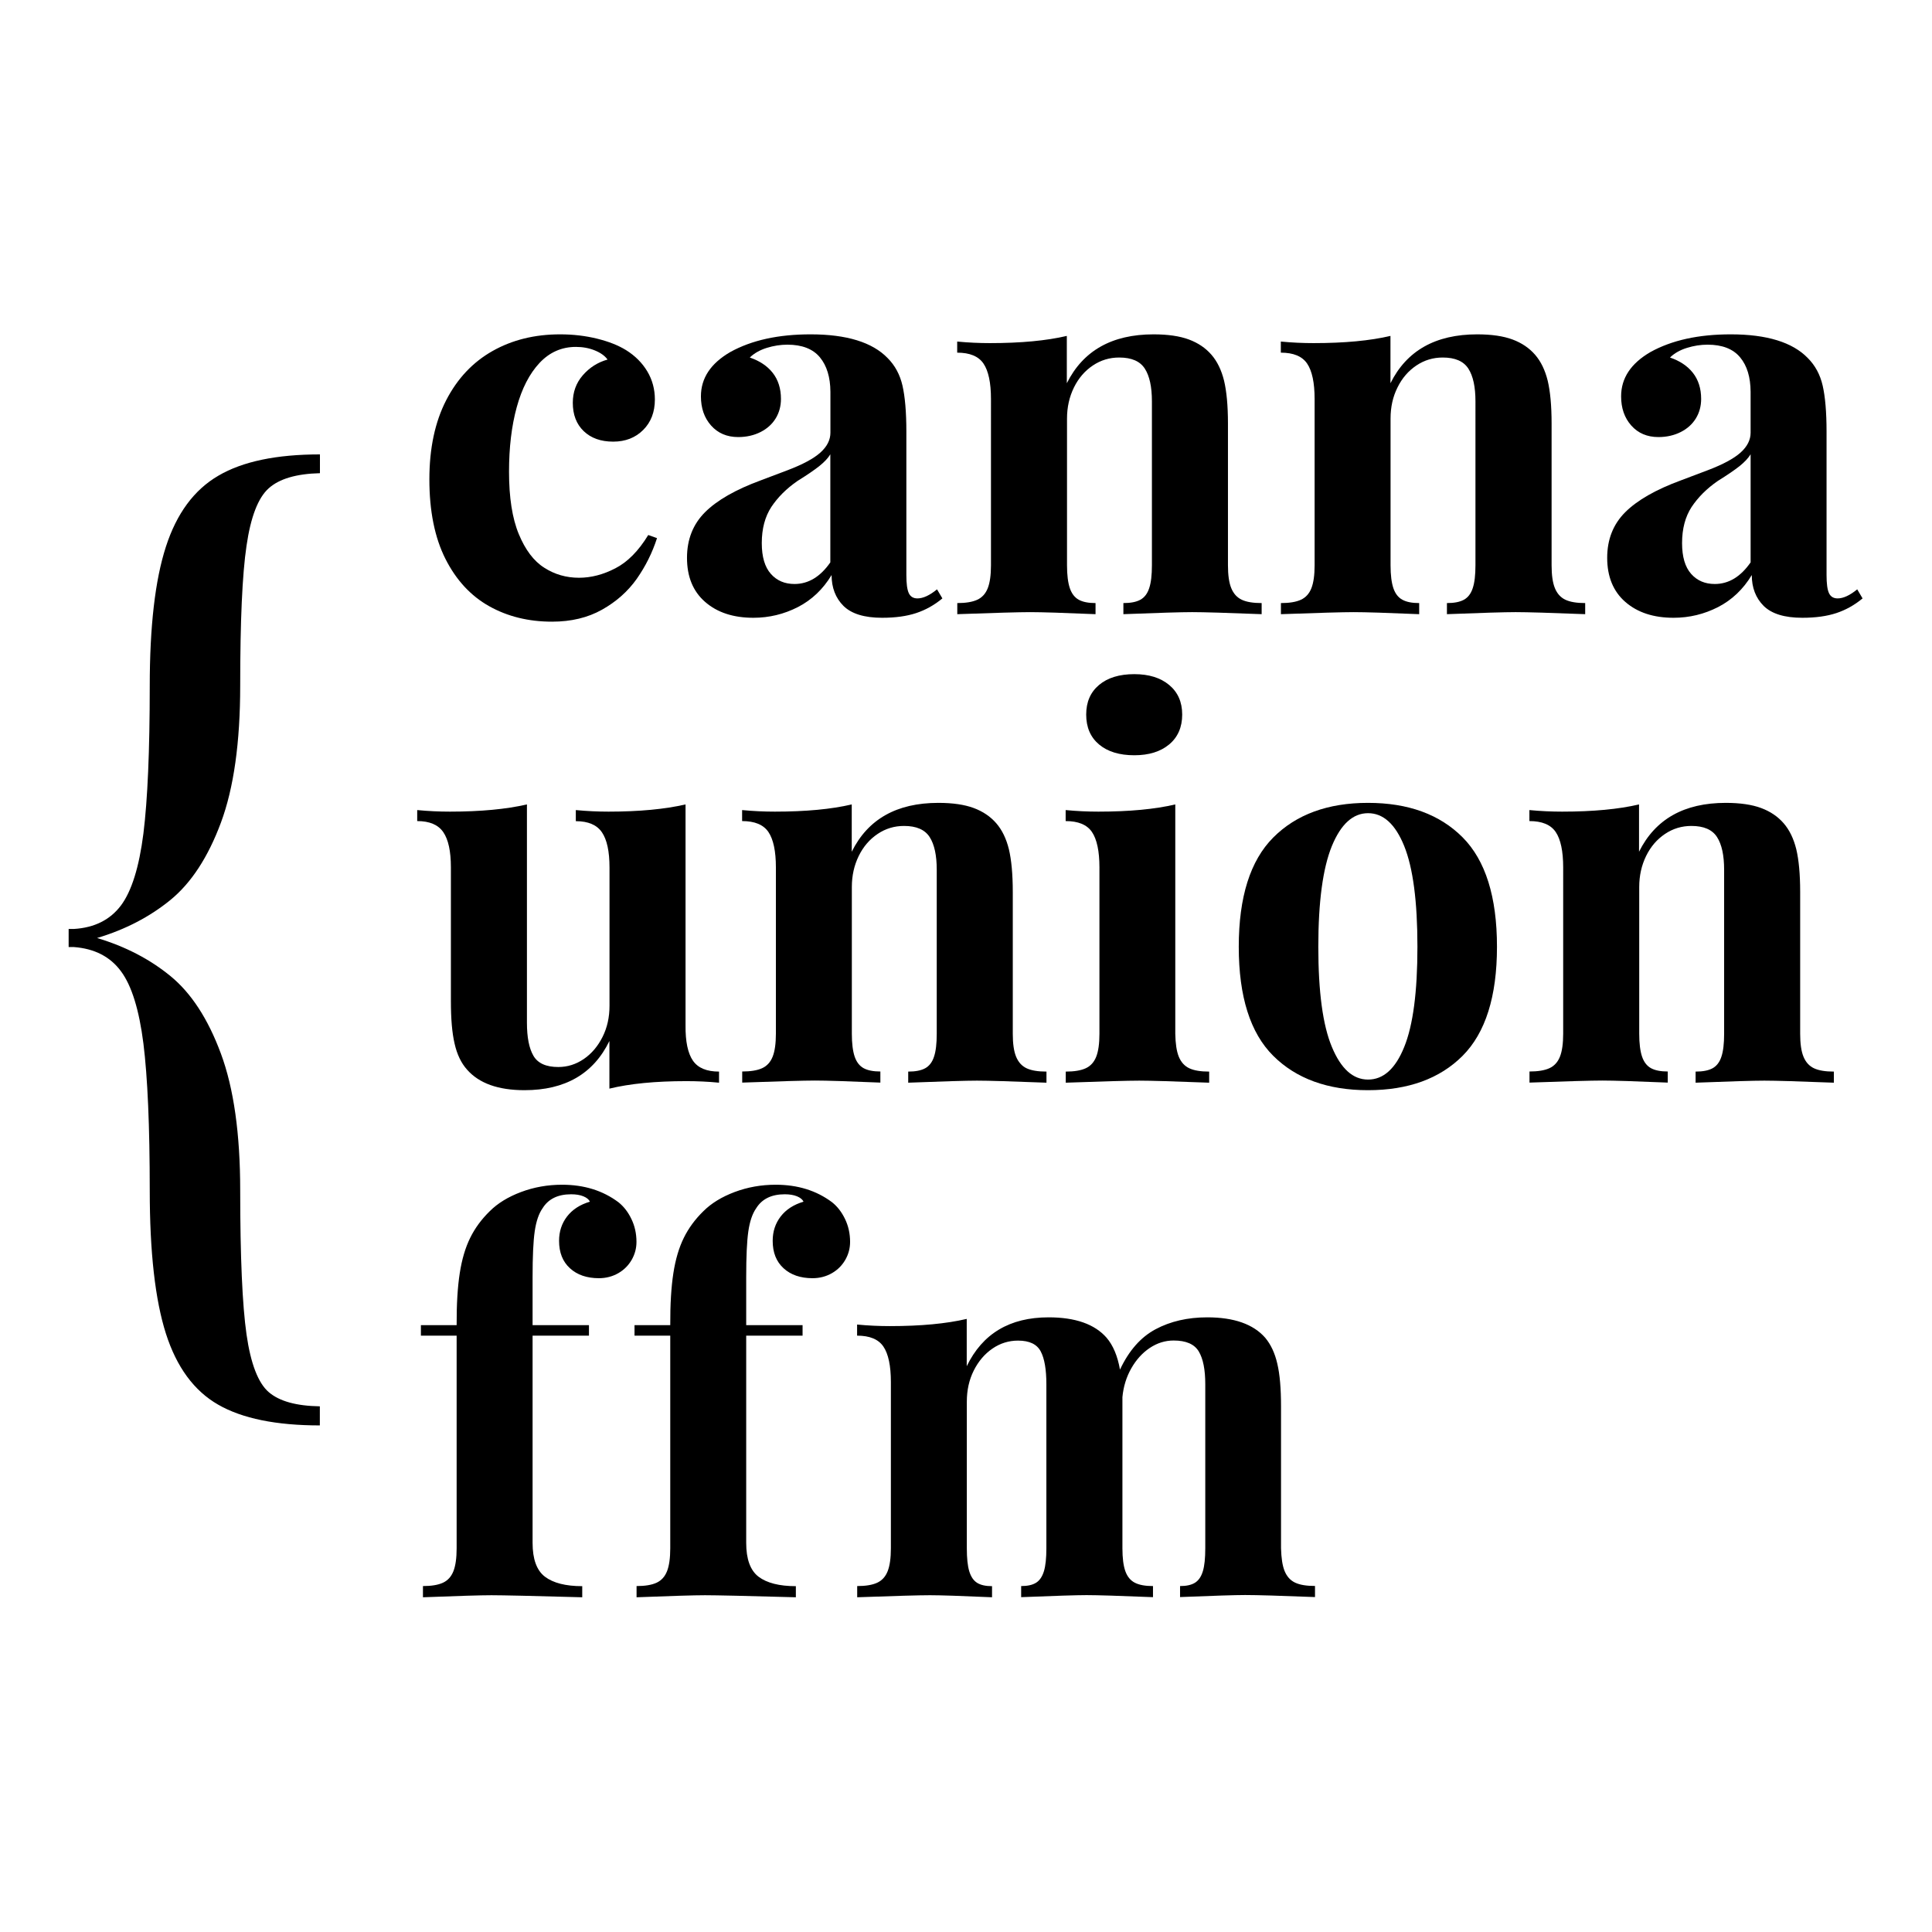
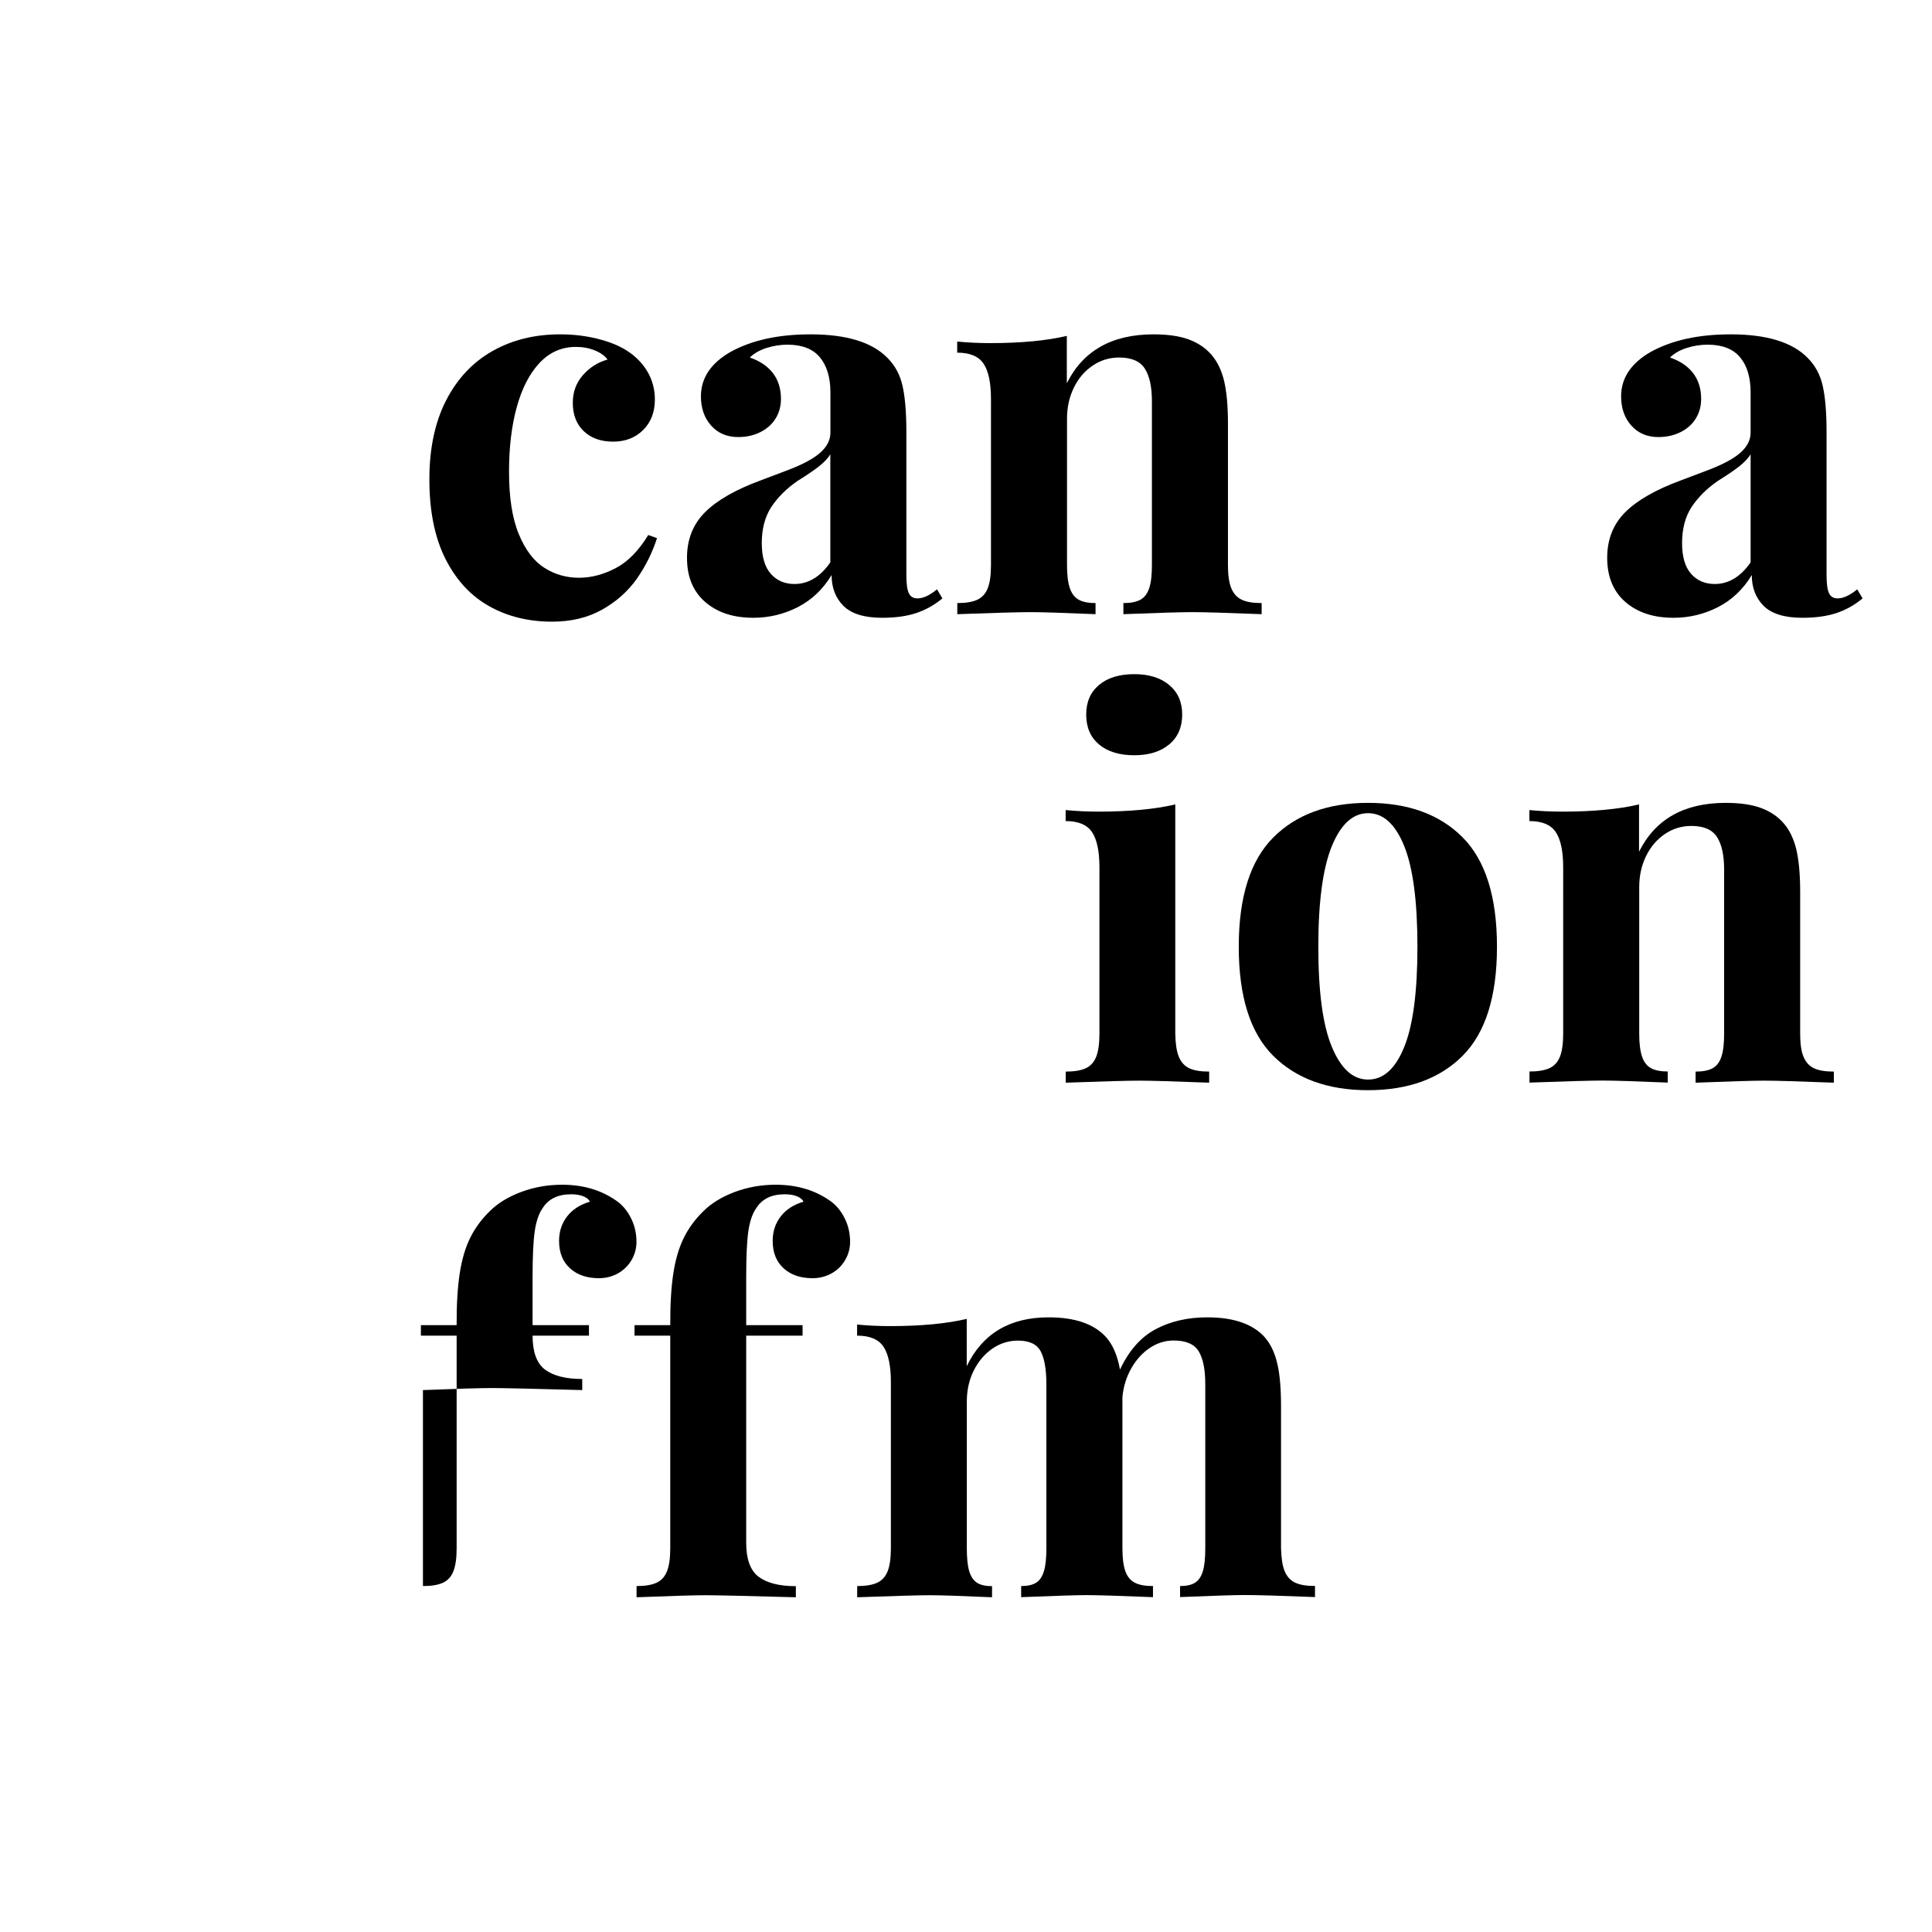
<svg xmlns="http://www.w3.org/2000/svg" version="1.1" id="Ebene_1" x="0px" y="0px" viewBox="0 0 1984.3 1984.3" style="enable-background:new 0 0 1984.3 1984.3;" xml:space="preserve">
  <g>
    <path d="M654,594.5c-9.2,13-21.1,23.5-35.7,31.7c-14.6,8.2-31.7,12.3-51.3,12.3c-24.2,0-45.7-5.3-64.6-15.9   c-18.9-10.6-33.9-26.8-44.9-48.6c-11-21.8-16.5-49.1-16.5-81.7c0-31.9,5.8-59,17.3-81.3c11.5-22.3,27.4-39.1,47.6-50.5   c20.2-11.4,43.3-17.1,69.4-17.1c13.4,0,26,1.5,37.8,4.4s21.8,6.8,29.9,11.8c9.3,5.8,16.6,13.1,21.8,21.8c5.2,8.7,7.8,18.4,7.8,28.9   c0,12.9-4,23.3-12,31.3c-8,8-18.3,12-30.8,12c-12.7,0-22.8-3.6-30.3-10.8c-7.5-7.2-11.2-16.9-11.2-29.1c0-10.9,3.4-20.4,10.3-28.3   c6.9-7.9,15.3-13.3,25.4-16.1c-2.8-3.9-7.2-7-13.1-9.4c-5.9-2.4-12.4-3.6-19.4-3.6c-14.6,0-27.1,5.5-37.4,16.5   c-10.3,11-18.1,26.2-23.4,45.5c-5.3,19.3-7.9,41.4-7.9,66.2c0,26.4,3.3,47.8,10,64c6.7,16.2,15.4,27.8,26.2,34.6   c10.7,6.9,22.6,10.3,35.7,10.3c12.3,0,24.8-3.2,37.3-9.7c12.5-6.4,23.8-17.8,33.8-34.2l9,3.2C670,567.6,663.1,581.5,654,594.5z" />
    <path d="M842.1,367c-7.1-8.6-18.3-13-33.4-13c-7,0-14.1,1.1-21.2,3.3c-7,2.2-12.9,5.5-17.4,9.9c10,3.4,17.9,8.6,23.5,15.7   c5.6,7.1,8.5,16.1,8.5,26.8c0,7.4-1.8,14.1-5.4,20c-3.6,5.9-8.8,10.6-15.5,14c-6.7,3.4-14.4,5.2-23,5.2c-11.6,0-20.9-4-27.9-11.9   c-7-7.9-10.4-17.9-10.4-29.9c0-18.7,10-33.8,30.1-45.5c22-12.2,49.5-18.2,82.5-18.2c37,0,63.4,8.1,79.1,24.3   c7.6,7.6,12.7,17,15.3,28.3c2.6,11.3,4,27.1,4,47.3v147.3c0,8.8,0.8,15,2.5,18.6c1.7,3.6,4.6,5.4,8.9,5.4c5.8,0,12.5-3.1,20.1-9.3   l5.5,9.3c-8.3,6.9-17.3,11.9-27,15.1c-9.7,3.2-21.3,4.8-34.9,4.8c-18.3,0-31.5-4.1-39.7-12.2c-8.1-8.1-12.2-18.7-12.2-31.7   c-8.8,14.6-20.4,25.6-34.6,32.9c-14.3,7.3-29.5,11-45.7,11c-20.6,0-37.1-5.4-49.6-16.3s-18.6-26-18.6-45.3   c0-18.9,6.2-34.5,18.5-46.8c12.3-12.3,31.5-23.3,57.4-32.8c2.8-1.1,12-4.5,27.5-10.4c15.5-5.9,26.7-11.9,33.6-18.1   c6.9-6.2,10.3-13,10.3-20.4v-42C852.8,387.4,849.2,375.6,842.1,367z M841.5,478.7c-5.2,4.1-12.6,9.2-22.3,15.2   c-11.5,7.9-20.4,16.9-27,26.8c-6.5,10-9.8,22.3-9.8,37.1c0,14.1,3.1,24.6,9.3,31.6c6.2,7,14.3,10.4,24.3,10.4   c14.3,0,26.5-7.4,36.8-22.2v-111C850.5,470.5,846.7,474.5,841.5,478.7z" />
    <path d="M1184.8,343.4c14.8,0,26.9,1.8,36.3,5.3c9.4,3.5,17.1,8.7,23.1,15.6c6,6.9,10.3,15.8,13,26.7c2.6,10.9,4,25.6,4,43.9v145.7   c0,10,1.1,17.9,3.4,23.5c2.3,5.6,5.9,9.6,10.8,11.9c4.9,2.3,11.7,3.4,20.4,3.4v11.4c-36-1.4-59.7-2.1-71.4-2.1   c-11.1,0-34.6,0.7-70.6,2.1v-11.4c7.4,0,13.2-1.1,17.4-3.4c4.2-2.3,7.3-6.3,9.1-11.9c1.9-5.6,2.8-13.5,2.8-23.5V412.2   c0-14.8-2.4-26-7.3-33.6c-4.9-7.6-13.6-11.4-26.3-11.4c-9.9,0-18.9,2.7-27.1,8.2c-8.2,5.5-14.7,13-19.4,22.6   c-4.7,9.6-7.1,20.2-7.1,31.9v150.7c0,10,1,17.9,2.9,23.5c1.9,5.6,5,9.6,9.2,11.9c4.2,2.3,10,3.4,17.2,3.4v11.4   c-33.1-1.4-55.5-2.1-67.2-2.1c-11.1,0-36,0.7-74.8,2.1v-11.4c8.6,0,15.5-1.1,20.5-3.4c5-2.3,8.6-6.3,10.8-11.9   c2.2-5.6,3.3-13.5,3.3-23.5V409.8c0-16.7-2.6-28.9-7.7-36.4c-5.1-7.5-14.1-11.2-27-11.2v-11.4c11.5,1.1,22.7,1.6,33.6,1.6   c31.9,0,58.2-2.5,79-7.4v48.6C1112.4,360.2,1142,343.4,1184.8,343.4z" />
-     <path d="M1517.2,343.4c14.8,0,26.9,1.8,36.3,5.3c9.4,3.5,17.1,8.7,23.1,15.6c6,6.9,10.3,15.8,13,26.7c2.6,10.9,4,25.6,4,43.9v145.7   c0,10,1.1,17.9,3.4,23.5c2.3,5.6,5.9,9.6,10.8,11.9c4.9,2.3,11.7,3.4,20.3,3.4v11.4c-35.9-1.4-59.7-2.1-71.4-2.1   c-11.1,0-34.6,0.7-70.6,2.1v-11.4c7.4,0,13.2-1.1,17.4-3.4c4.2-2.3,7.3-6.3,9.1-11.9c1.9-5.6,2.8-13.5,2.8-23.5V412.2   c0-14.8-2.4-26-7.3-33.6s-13.6-11.4-26.3-11.4c-9.9,0-18.9,2.7-27.1,8.2c-8.2,5.5-14.7,13-19.4,22.6c-4.8,9.6-7.1,20.2-7.1,31.9   v150.7c0,10,1,17.9,2.9,23.5c1.9,5.6,5,9.6,9.3,11.9c4.2,2.3,10,3.4,17.2,3.4v11.4c-33.1-1.4-55.5-2.1-67.2-2.1   c-11.1,0-36.1,0.7-74.8,2.1v-11.4c8.6,0,15.5-1.1,20.5-3.4c5-2.3,8.6-6.3,10.8-11.9c2.2-5.6,3.3-13.5,3.3-23.5V409.8   c0-16.7-2.6-28.9-7.7-36.4c-5.1-7.5-14.1-11.2-27-11.2v-11.4c11.5,1.1,22.6,1.6,33.6,1.6c31.9,0,58.2-2.5,79-7.4v48.6   C1444.7,360.2,1474.3,343.4,1517.2,343.4z" />
    <path d="M1787.2,367c-7.1-8.6-18.3-13-33.4-13c-7.1,0-14.1,1.1-21.2,3.3c-7.1,2.2-12.9,5.5-17.4,9.9c10,3.4,17.9,8.6,23.5,15.7   c5.6,7.1,8.5,16.1,8.5,26.8c0,7.4-1.8,14.1-5.4,20c-3.6,5.9-8.8,10.6-15.5,14c-6.7,3.4-14.4,5.2-23,5.2c-11.6,0-20.9-4-27.9-11.9   c-7-7.9-10.4-17.9-10.4-29.9c0-18.7,10-33.8,30.1-45.5c22-12.2,49.5-18.2,82.5-18.2c37,0,63.4,8.1,79.1,24.3   c7.6,7.6,12.7,17,15.3,28.3s4,27.1,4,47.3v147.3c0,8.8,0.8,15,2.5,18.6c1.7,3.6,4.6,5.4,8.9,5.4c5.8,0,12.5-3.1,20.1-9.3l5.5,9.3   c-8.3,6.9-17.3,11.9-27,15.1c-9.7,3.2-21.3,4.8-34.9,4.8c-18.3,0-31.5-4.1-39.7-12.2c-8.1-8.1-12.2-18.7-12.2-31.7   c-8.8,14.6-20.4,25.6-34.6,32.9c-14.3,7.3-29.5,11-45.7,11c-20.6,0-37.1-5.4-49.6-16.3c-12.4-10.8-18.6-26-18.6-45.3   c0-18.9,6.2-34.5,18.5-46.8c12.3-12.3,31.5-23.3,57.4-32.8c2.8-1.1,12-4.5,27.5-10.4c15.5-5.9,26.7-11.9,33.6-18.1   c6.9-6.2,10.3-13,10.3-20.4v-42C1797.9,387.4,1794.4,375.6,1787.2,367z M1786.7,478.7c-5.2,4.1-12.6,9.2-22.3,15.2   c-11.5,7.9-20.4,16.9-27,26.8c-6.5,10-9.8,22.3-9.8,37.1c0,14.1,3.1,24.6,9.3,31.6c6.2,7,14.3,10.4,24.3,10.4   c14.3,0,26.5-7.4,36.8-22.2v-111C1795.6,470.5,1791.9,474.5,1786.7,478.7z" />
-     <path d="M711.7,1089.4c5.2,7.5,14.1,11.2,26.8,11.2v11.4c-11.3-1.1-22.5-1.6-33.6-1.6c-31.7,0-58.1,2.6-79,7.7v-48.9   c-16.4,33.7-45.5,50.5-87.2,50.5c-27,0-46.6-7-59-21.1c-6-6.7-10.3-15.6-12.8-26.7c-2.6-11.1-3.8-25.6-3.8-43.6V890.9   c0-16.6-2.6-28.6-7.8-36.2c-5.2-7.6-14.1-11.4-26.8-11.4V832c11.5,1.1,22.6,1.6,33.6,1.6c31.5,0,57.9-2.5,79.1-7.4v224.2   c0,15,2.2,26.3,6.7,34c4.5,7.7,13,11.5,25.5,11.5c9.5,0,18.3-2.8,26.3-8.3c8-5.5,14.4-13.1,19.2-22.7c4.8-9.6,7.1-20.2,7.1-31.9   v-142c0-16.6-2.6-28.6-7.8-36.2c-5.2-7.6-14.1-11.4-26.8-11.4V832c11.5,1.1,22.6,1.6,33.6,1.6c31.5,0,57.9-2.5,79.1-7.4V1053   C703.9,1069.7,706.5,1081.9,711.7,1089.4z" />
-     <path d="M963.8,824.6c14.8,0,26.9,1.8,36.3,5.3c9.4,3.5,17.1,8.7,23.1,15.6c6,6.9,10.3,15.8,13,26.7c2.6,10.9,4,25.6,4,43.9v145.7   c0,10,1.1,17.9,3.4,23.5c2.3,5.6,5.9,9.6,10.8,11.9c4.9,2.3,11.7,3.4,20.4,3.4v11.4c-36-1.4-59.7-2.1-71.4-2.1   c-11.1,0-34.6,0.7-70.6,2.1v-11.4c7.4,0,13.2-1.1,17.4-3.4c4.2-2.3,7.3-6.3,9.1-11.9c1.9-5.6,2.8-13.5,2.8-23.5V893.3   c0-14.8-2.4-26-7.3-33.6c-4.9-7.6-13.6-11.4-26.3-11.4c-9.9,0-18.9,2.7-27.1,8.2c-8.2,5.5-14.7,13-19.4,22.6   c-4.7,9.6-7.1,20.2-7.1,31.9v150.7c0,10,1,17.9,2.9,23.5c1.9,5.6,5,9.6,9.2,11.9c4.2,2.3,10,3.4,17.2,3.4v11.4   c-33.1-1.4-55.5-2.1-67.1-2.1c-11.1,0-36.1,0.7-74.8,2.1v-11.4c8.6,0,15.5-1.1,20.5-3.4c5-2.3,8.6-6.3,10.8-11.9   c2.2-5.6,3.3-13.5,3.3-23.5V890.9c0-16.7-2.6-28.9-7.7-36.4c-5.1-7.5-14.1-11.2-27-11.2V832c11.5,1.1,22.6,1.6,33.6,1.6   c31.9,0,58.2-2.5,79-7.4v48.6C891.4,841.3,921,824.6,963.8,824.6z" />
    <path d="M1210.7,1085.3c2.3,5.6,5.9,9.6,10.8,11.9c4.9,2.3,11.7,3.4,20.4,3.4v11.4c-36-1.4-59.9-2.1-71.9-2.1   c-11.5,0-36.6,0.7-75.4,2.1v-11.4c8.6,0,15.5-1.1,20.5-3.4c5-2.3,8.6-6.3,10.8-11.9c2.2-5.6,3.3-13.5,3.3-23.5V890.9   c0-16.7-2.6-28.9-7.7-36.4c-5.1-7.5-14.1-11.2-27-11.2V832c11.5,1.1,22.6,1.6,33.6,1.6c31.9,0,58.2-2.5,79-7.4v235.6   C1207.3,1071.8,1208.4,1079.6,1210.7,1085.3z M1200.8,703.5c8.9,7.4,13.4,17.5,13.4,30.4c0,13-4.5,23.3-13.4,30.7   c-8.9,7.4-20.8,11.1-35.8,11.1c-15.3,0-27.4-3.7-36.2-11.1c-8.8-7.4-13.2-17.6-13.2-30.7c0-12.9,4.4-23,13.2-30.4   c8.8-7.4,20.9-11.1,36.2-11.1C1180,692.4,1191.9,696.1,1200.8,703.5z" />
    <path d="M1502.2,860c23.5,23.6,35.3,61.1,35.3,112.4c0,51.1-11.8,88.4-35.3,112c-23.5,23.5-55.9,35.3-97.2,35.3   c-41.2,0-73.7-11.8-97.3-35.3c-23.6-23.5-35.4-60.8-35.4-112c0-51.1,11.8-88.5,35.4-112.2c23.6-23.7,56.1-35.6,97.3-35.6   C1446.3,824.6,1478.7,836.4,1502.2,860z M1367.9,869c-9.2,22.6-13.9,57-13.9,103.4c0,46.2,4.6,80.5,13.9,102.8   c9.3,22.4,21.6,33.6,37.2,33.6c15.7,0,28.1-11.1,37.1-33.4c9.1-22.3,13.6-56.6,13.6-103c0-46.5-4.5-81-13.6-103.5   c-9.1-22.5-21.5-33.7-37.1-33.7C1389.6,835.2,1377.2,846.4,1367.9,869z" />
    <path d="M1772.5,824.6c14.8,0,26.9,1.8,36.3,5.3c9.4,3.5,17.1,8.7,23.1,15.6c6,6.9,10.3,15.8,13,26.7c2.6,10.9,4,25.6,4,43.9v145.7   c0,10,1.1,17.9,3.4,23.5c2.3,5.6,5.9,9.6,10.8,11.9c4.9,2.3,11.7,3.4,20.4,3.4v11.4c-36-1.4-59.7-2.1-71.4-2.1   c-11.1,0-34.6,0.7-70.6,2.1v-11.4c7.4,0,13.2-1.1,17.4-3.4c4.2-2.3,7.3-6.3,9.1-11.9c1.9-5.6,2.8-13.5,2.8-23.5V893.3   c0-14.8-2.4-26-7.3-33.6c-4.9-7.6-13.6-11.4-26.3-11.4c-9.9,0-18.9,2.7-27.1,8.2c-8.2,5.5-14.7,13-19.4,22.6   c-4.7,9.6-7.1,20.2-7.1,31.9v150.7c0,10,1,17.9,2.9,23.5c1.9,5.6,5,9.6,9.2,11.9c4.2,2.3,10,3.4,17.2,3.4v11.4   c-33.1-1.4-55.5-2.1-67.2-2.1c-11.1,0-36,0.7-74.8,2.1v-11.4c8.6,0,15.5-1.1,20.5-3.4c5-2.3,8.6-6.3,10.8-11.9   c2.2-5.6,3.3-13.5,3.3-23.5V890.9c0-16.7-2.6-28.9-7.7-36.4c-5.1-7.5-14.1-11.2-27-11.2V832c11.5,1.1,22.7,1.6,33.6,1.6   c31.9,0,58.2-2.5,79-7.4v48.6C1700.1,841.3,1729.7,824.6,1772.5,824.6z" />
-     <path d="M472.2,1307.6c2.2-14.2,5.8-26.3,10.7-36.2c4.9-10,11.6-19.1,20.1-27.4c8.1-8.1,18.8-14.7,32.1-19.7   c13.3-5,27.4-7.5,42.2-7.5c22.6,0,41.9,6,57.9,18c5.5,4.4,9.9,10.1,13.3,17.2c3.4,7,5.2,14.9,5.2,23.5c0,6.5-1.6,12.6-4.9,18.4   c-3.3,5.7-7.8,10.3-13.7,13.7c-5.9,3.4-12.6,5.2-20,5.2c-12.3,0-22.3-3.4-29.7-10.2c-7.5-6.8-11.2-16.2-11.2-28.2   c0-9.5,2.7-17.8,8.2-25c5.5-7.1,13.3-12.2,23.5-15.2c-1.1-2.3-3.3-4.1-6.7-5.5c-3.4-1.4-7.6-2.1-12.6-2.1   c-13.6,0-23.4,4.8-29.3,14.3c-3.9,5.5-6.6,13.4-8.1,23.7c-1.5,10.3-2.2,26-2.2,47.2v49.2h57.9v10.8h-57.9v212.8   c0,16.7,4.2,28.3,12.7,34.8c8.5,6.4,21.2,9.7,38.3,9.7v11.4c-50.8-1.4-81.9-2.1-93.3-2.1c-10.9,0-34.4,0.7-70.3,2.1V1629   c8.6,0,15.5-1.1,20.5-3.4c5-2.3,8.6-6.3,10.8-11.9c2.2-5.6,3.3-13.5,3.3-23.5v-218.4h-36.7v-10.8h36.7   C468.9,1339.6,470,1321.8,472.2,1307.6z" />
+     <path d="M472.2,1307.6c2.2-14.2,5.8-26.3,10.7-36.2c4.9-10,11.6-19.1,20.1-27.4c8.1-8.1,18.8-14.7,32.1-19.7   c13.3-5,27.4-7.5,42.2-7.5c22.6,0,41.9,6,57.9,18c5.5,4.4,9.9,10.1,13.3,17.2c3.4,7,5.2,14.9,5.2,23.5c0,6.5-1.6,12.6-4.9,18.4   c-3.3,5.7-7.8,10.3-13.7,13.7c-5.9,3.4-12.6,5.2-20,5.2c-12.3,0-22.3-3.4-29.7-10.2c-7.5-6.8-11.2-16.2-11.2-28.2   c0-9.5,2.7-17.8,8.2-25c5.5-7.1,13.3-12.2,23.5-15.2c-1.1-2.3-3.3-4.1-6.7-5.5c-3.4-1.4-7.6-2.1-12.6-2.1   c-13.6,0-23.4,4.8-29.3,14.3c-3.9,5.5-6.6,13.4-8.1,23.7c-1.5,10.3-2.2,26-2.2,47.2v49.2h57.9v10.8h-57.9c0,16.7,4.2,28.3,12.7,34.8c8.5,6.4,21.2,9.7,38.3,9.7v11.4c-50.8-1.4-81.9-2.1-93.3-2.1c-10.9,0-34.4,0.7-70.3,2.1V1629   c8.6,0,15.5-1.1,20.5-3.4c5-2.3,8.6-6.3,10.8-11.9c2.2-5.6,3.3-13.5,3.3-23.5v-218.4h-36.7v-10.8h36.7   C468.9,1339.6,470,1321.8,472.2,1307.6z" />
    <path d="M691.6,1307.6c2.2-14.2,5.8-26.3,10.7-36.2c4.9-10,11.6-19.1,20.1-27.4c8.1-8.1,18.8-14.7,32.1-19.7   c13.3-5,27.4-7.5,42.2-7.5c22.6,0,41.9,6,57.9,18c5.5,4.4,9.9,10.1,13.3,17.2c3.4,7,5.2,14.9,5.2,23.5c0,6.5-1.6,12.6-4.9,18.4   c-3.3,5.7-7.8,10.3-13.7,13.7c-5.9,3.4-12.6,5.2-20,5.2c-12.3,0-22.3-3.4-29.7-10.2c-7.5-6.8-11.2-16.2-11.2-28.2   c0-9.5,2.7-17.8,8.2-25c5.5-7.1,13.3-12.2,23.5-15.2c-1.1-2.3-3.3-4.1-6.7-5.5c-3.4-1.4-7.6-2.1-12.6-2.1   c-13.6,0-23.4,4.8-29.3,14.3c-3.9,5.5-6.6,13.4-8.1,23.7c-1.5,10.3-2.2,26-2.2,47.2v49.2h57.9v10.8h-57.9v212.8   c0,16.7,4.2,28.3,12.7,34.8c8.5,6.4,21.2,9.7,38.3,9.7v11.4c-50.8-1.4-81.9-2.1-93.3-2.1c-10.9,0-34.4,0.7-70.3,2.1V1629   c8.6,0,15.5-1.1,20.5-3.4c5-2.3,8.6-6.3,10.8-11.9c2.2-5.6,3.3-13.5,3.3-23.5v-218.4h-36.7v-10.8h36.7   C688.3,1339.6,689.4,1321.8,691.6,1307.6z" />
    <path d="M1319.4,1613.6c2.3,5.6,5.9,9.6,10.8,11.9c4.9,2.3,11.7,3.4,20.4,3.4v11.4c-36-1.4-59.8-2.1-71.7-2.1   c-10.1,0-32.3,0.7-66.9,2.1V1629c6.5,0,11.6-1.1,15.3-3.4s6.4-6.2,8.1-11.8c1.7-5.5,2.5-13.4,2.5-23.7v-168.4   c0-15-2.2-26.2-6.7-33.7c-4.5-7.5-13.1-11.2-25.8-11.2c-8.8,0-17,2.6-24.6,7.7c-7.6,5.1-13.9,12.1-18.9,20.9   c-5,8.8-8.1,18.7-9.1,29.6v9.5v145.7c0,10,1,17.9,3,23.5c2,5.6,5.3,9.6,9.8,11.9c4.5,2.3,10.7,3.4,18.6,3.4v11.4   c-34.6-1.4-57.3-2.1-68.2-2.1c-10.2,0-32.6,0.7-67.2,2.1V1629c6.5,0,11.6-1.1,15.3-3.4c3.7-2.3,6.4-6.3,8.1-11.9   c1.7-5.6,2.5-13.5,2.5-23.5v-168.4c0-15.2-1.9-26.4-5.8-33.8c-3.9-7.4-11.6-11.1-23.3-11.1c-9.5,0-18.3,2.7-26.3,8.2   c-8,5.5-14.4,13-19.2,22.6c-4.8,9.6-7.1,20.2-7.1,31.9v150.7c0,10,0.8,17.9,2.5,23.5c1.7,5.6,4.4,9.6,8.1,11.9   c3.7,2.3,8.8,3.4,15.3,3.4v11.4c-31.7-1.4-53-2.1-63.7-2.1c-11.1,0-36.1,0.7-74.8,2.1V1629c8.6,0,15.5-1.1,20.5-3.4   c5-2.3,8.6-6.3,10.8-11.9c2.2-5.6,3.3-13.5,3.3-23.5v-170.8c0-16.7-2.6-28.9-7.7-36.4c-5.1-7.5-14.1-11.2-27-11.2v-11.4   c11.5,1.1,22.6,1.6,33.6,1.6c31.9,0,58.2-2.5,79-7.4v48.6c16.2-33.5,44.2-50.2,84.1-50.2c27.5,0,47.3,7,59.5,20.9   c6.7,7.8,11.3,18.7,13.8,32.8c9.2-19.6,21.4-33.4,36.6-41.5c15.2-8.1,32.9-12.2,53-12.2c27.5,0,47.3,7,59.5,20.9   c5.8,6.9,10,15.8,12.5,26.8c2.6,11,3.8,25.6,3.8,43.8v145.7C1316,1600.2,1317.1,1608,1319.4,1613.6z" />
    <g>
-       <path d="M276,501.5c-10.9,9.7-18.5,29.4-22.8,59c-4.4,29.6-6.5,77.6-6.5,143.8c0,58.2-6.6,105.1-19.8,140.6    c-13.2,35.5-30.5,61.9-51.7,79.3c-21.3,17.4-46.4,30.5-75.5,39.2c29.1,8.7,54.3,21.8,75.5,39.2c21.2,17.4,38.5,43.9,51.7,79.6    c13.2,35.6,19.8,82.4,19.8,140.3c0,68.6,2.2,118,6.5,148.1c4.3,30.1,12,49.9,22.8,59.2c10.9,9.4,28.4,14.2,52.5,14.6v19.6    c-44.8,0-79.7-7.1-104.4-21.3c-24.8-14.2-42.7-38.6-53.7-73c-11-34.5-16.6-83.5-16.6-147.1c0-65.9-2.2-116.2-6.5-150.8    c-4.4-34.6-12-59.4-23.1-74.3c-11-14.9-27.1-23.2-48.2-24.8h-5.5v-18.6h5.5c21.1-1.3,37.1-9.4,48.2-24.1    c11-14.7,18.7-39.4,23.1-74c4.3-34.6,6.5-85.1,6.5-151.4c0-61.2,5.5-108.9,16.6-143.1c11-34.1,29-58.5,54-73    c24.9-14.6,59.7-21.8,104.2-21.8V486C304.3,486.6,286.8,491.8,276,501.5z" />
-     </g>
+       </g>
  </g>
</svg>